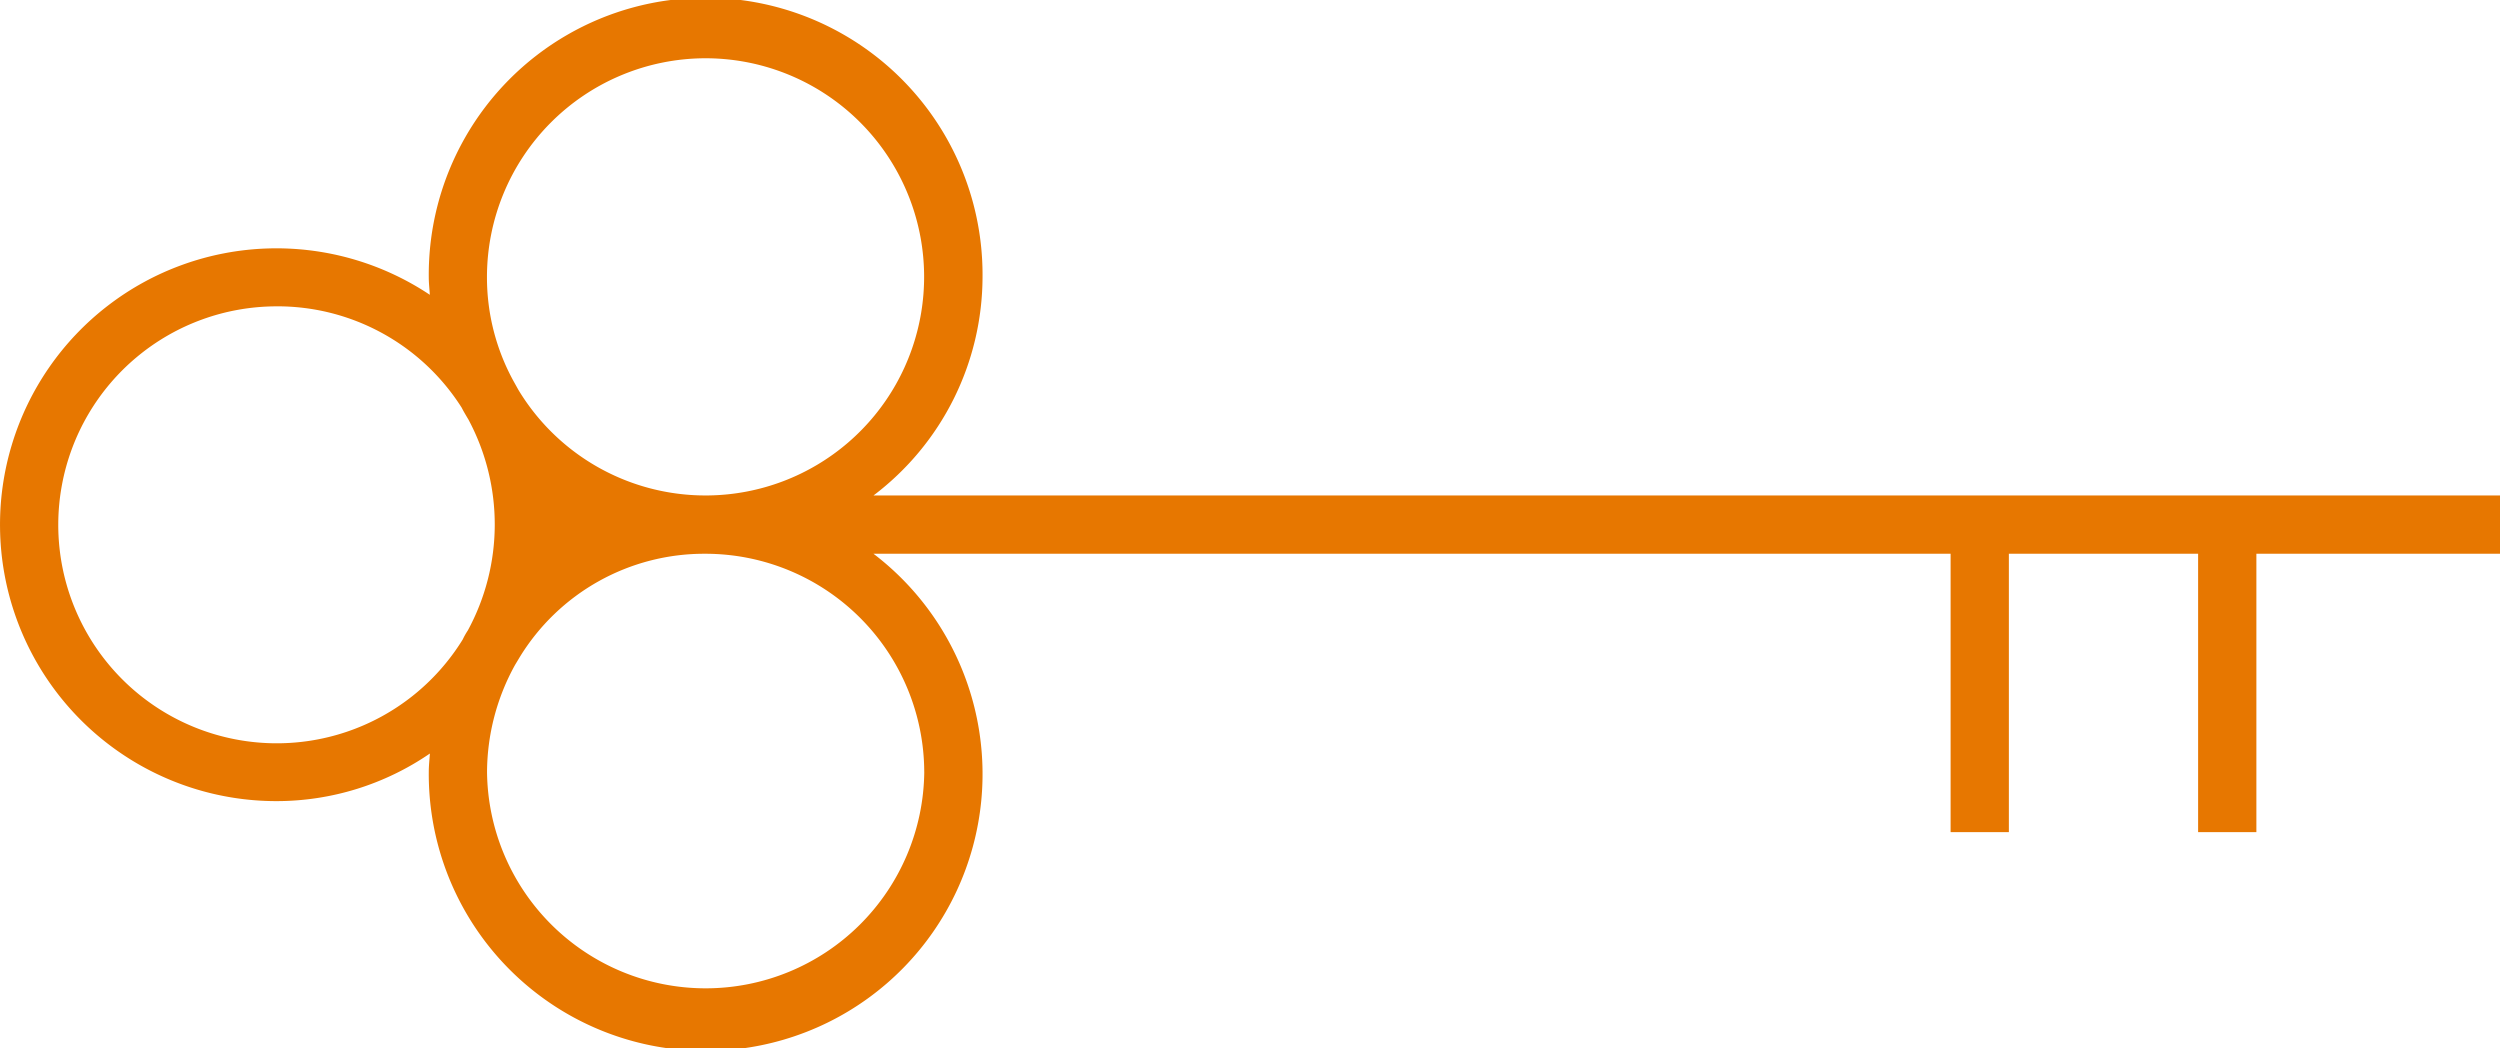
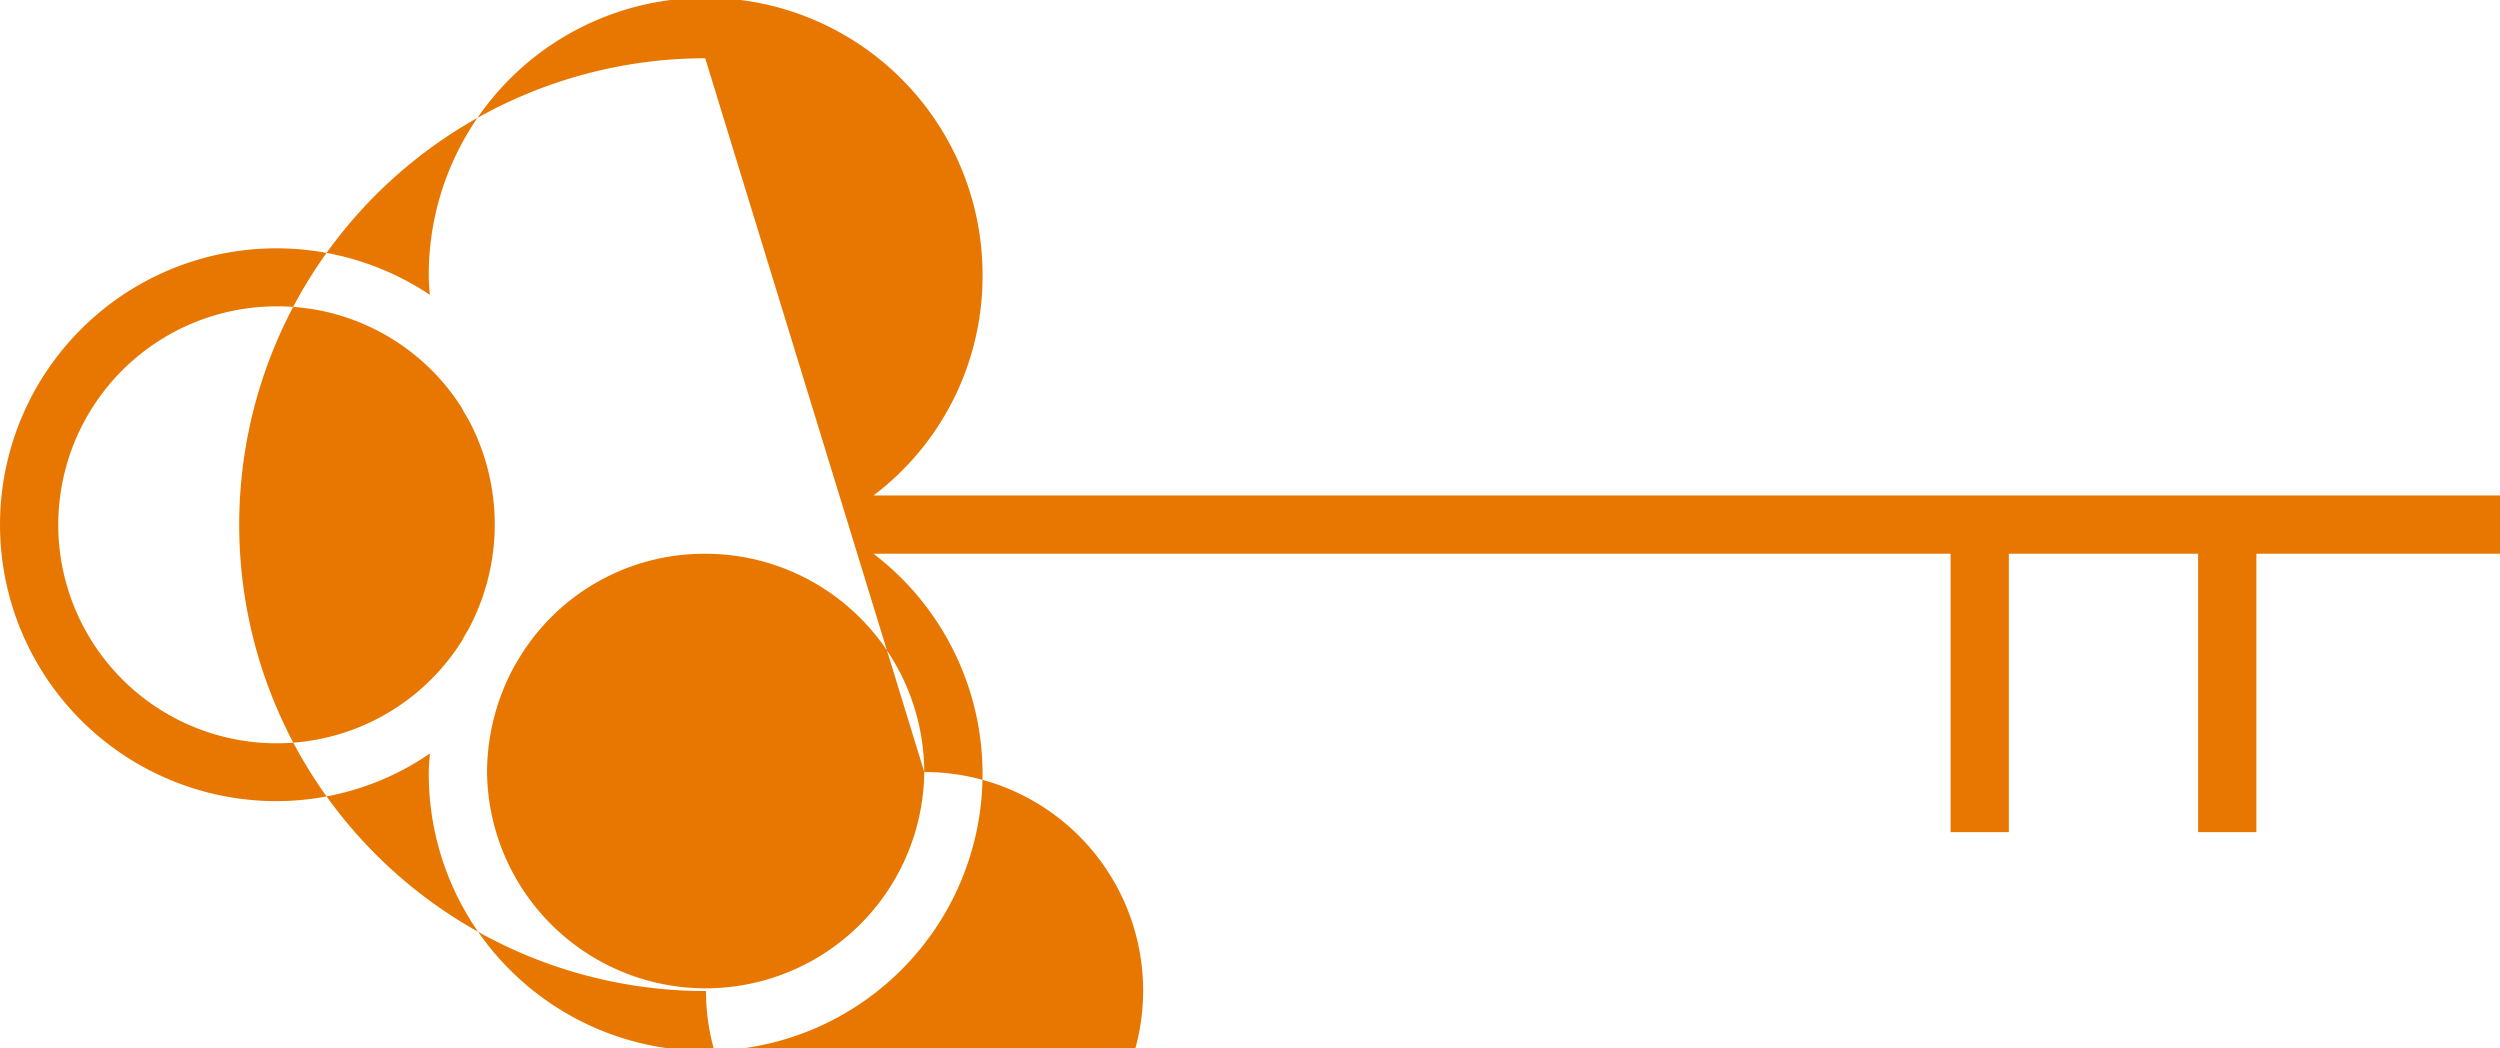
<svg xmlns="http://www.w3.org/2000/svg" width="101.429" height="42.539" viewBox="0 0 101.429 42.539">
-   <path id="Tracciato_138" data-name="Tracciato 138" d="M716.951,823.775a11.007,11.007,0,0,0,6.222-1.932c-.018.251-.046.5-.046.751a11.234,11.234,0,1,0,18.043-8.855h43.7v11.293h2.364V813.739h7.678v11.293h2.364V813.739h9.886v-2.364H741.169a11.149,11.149,0,0,0,4.425-8.853,11.234,11.234,0,1,0-22.467,0c0,.239.028.472.043.711a11.214,11.214,0,1,0-6.218,20.542Zm26.279-1.181a8.87,8.87,0,0,1-17.739,0,9.043,9.043,0,0,1,1.138-4.348l.175-.291a8.774,8.774,0,0,1,7.54-4.216A8.88,8.88,0,0,1,743.229,822.595Zm-8.886-28.958a8.869,8.869,0,1,1-7.58,13.455l-.2-.359a8.748,8.748,0,0,1-1.076-4.21A8.877,8.877,0,0,1,734.343,793.636ZM716.951,803.7a8.851,8.851,0,0,1,7.515,4.118c.058.119.147.27.273.481l.013.025a9.013,9.013,0,0,1-.04,8.525,2.883,2.883,0,0,0-.206.365,8.864,8.864,0,1,1-7.555-13.513Z" transform="translate(-705.731 -791.272)" fill="#e77700" />
+   <path id="Tracciato_138" data-name="Tracciato 138" d="M716.951,823.775a11.007,11.007,0,0,0,6.222-1.932c-.018.251-.046.5-.046.751a11.234,11.234,0,1,0,18.043-8.855h43.7v11.293h2.364V813.739h7.678v11.293h2.364V813.739h9.886v-2.364H741.169a11.149,11.149,0,0,0,4.425-8.853,11.234,11.234,0,1,0-22.467,0c0,.239.028.472.043.711a11.214,11.214,0,1,0-6.218,20.542Zm26.279-1.181a8.87,8.87,0,0,1-17.739,0,9.043,9.043,0,0,1,1.138-4.348l.175-.291a8.774,8.774,0,0,1,7.54-4.216A8.88,8.88,0,0,1,743.229,822.595Za8.869,8.869,0,1,1-7.58,13.455l-.2-.359a8.748,8.748,0,0,1-1.076-4.21A8.877,8.877,0,0,1,734.343,793.636ZM716.951,803.7a8.851,8.851,0,0,1,7.515,4.118c.058.119.147.27.273.481l.013.025a9.013,9.013,0,0,1-.04,8.525,2.883,2.883,0,0,0-.206.365,8.864,8.864,0,1,1-7.555-13.513Z" transform="translate(-705.731 -791.272)" fill="#e77700" />
</svg>